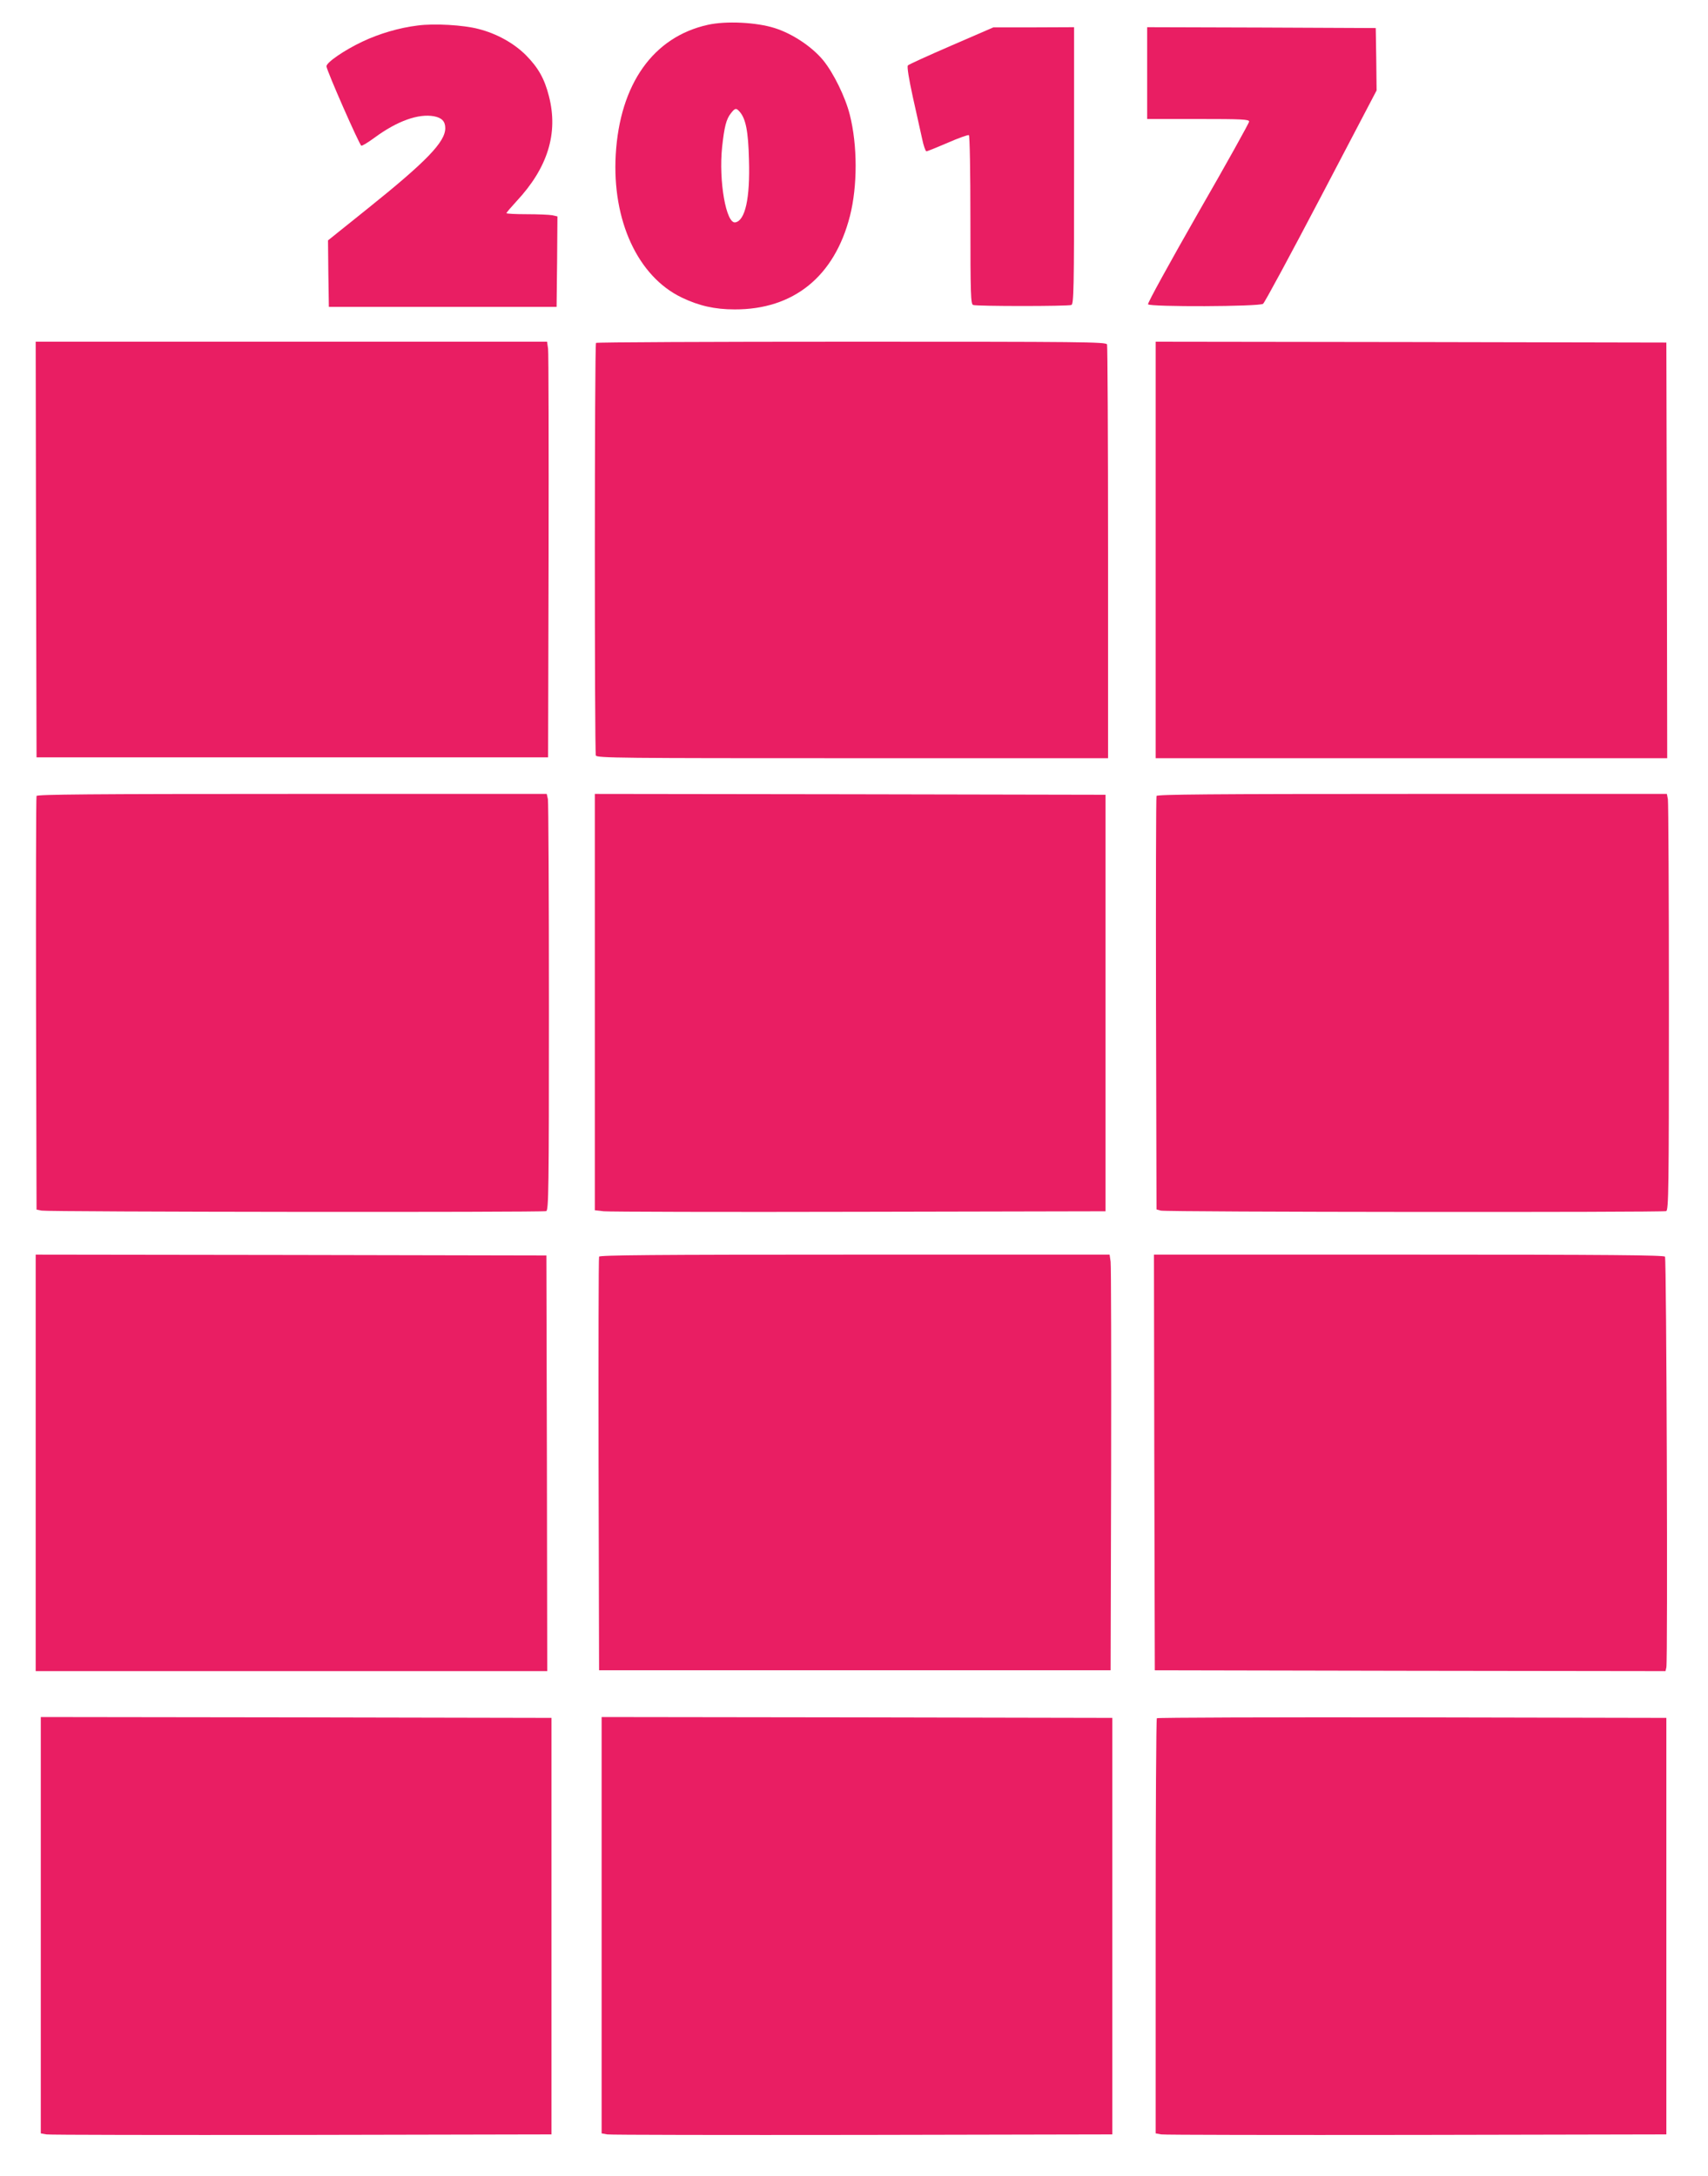
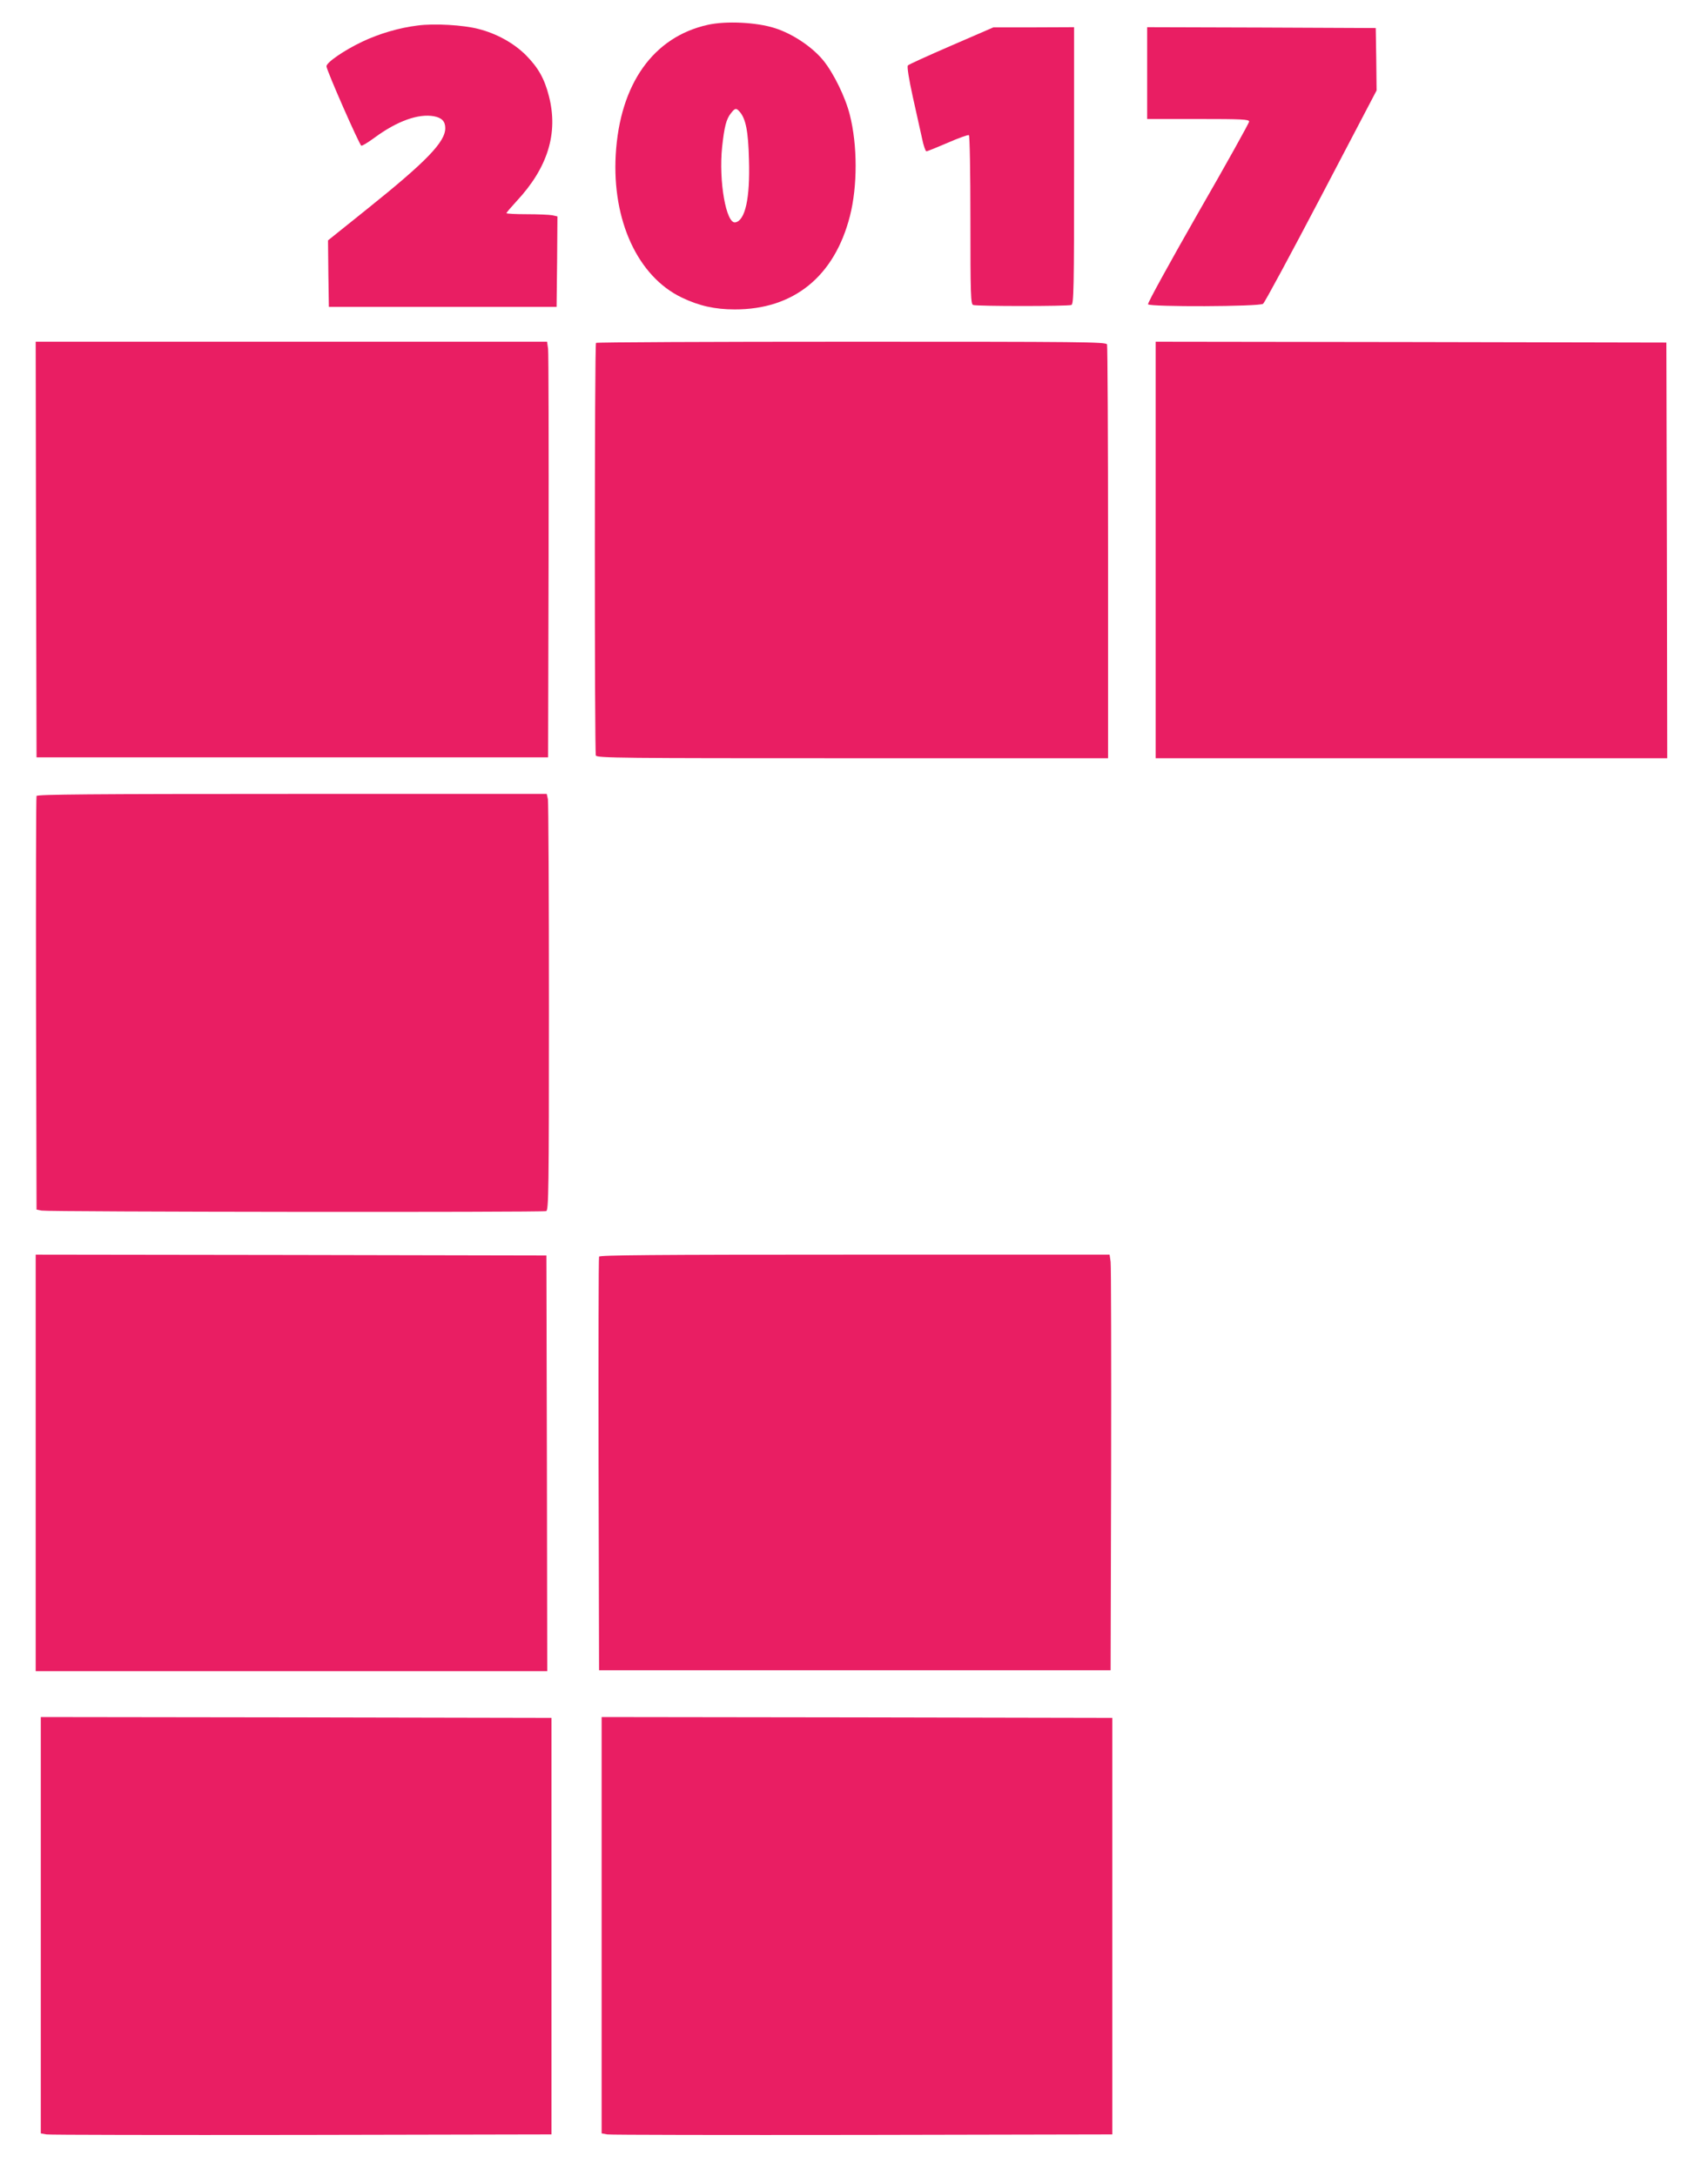
<svg xmlns="http://www.w3.org/2000/svg" version="1.0" width="1005pt" height="1280pt" viewBox="0 0 1005 1280" preserveAspectRatio="xMidYMid meet">
  <g transform="translate(0,1280) scale(0.1,-0.1)" fill="#e91e63" stroke="none">
    <path d="M4165 12654 c-321 -71 -518 -348 -542 -764 -22 -387 130 -716 388 -840 102 -49 195 -70 312 -70 347 -1 587 194 678 549 45 176 45 417 -1 597 -26 103 -95 244 -156 319 -66 80 -181 157 -286 190 -107 34 -286 43 -393 19z m187 -511 c36 -41 51 -114 55 -283 7 -226 -22 -357 -80 -368 -54 -11 -99 243 -78 443 13 119 24 164 52 199 24 31 31 32 51 9z" />
    <path d="M2458 12650 c-108 -13 -227 -48 -326 -95 -106 -50 -212 -123 -211 -145 0 -23 194 -463 205 -467 5 -2 41 20 79 48 132 97 257 142 349 125 46 -9 66 -30 66 -70 0 -81 -111 -196 -458 -474 l-232 -186 2 -196 3 -195 670 0 670 0 3 266 2 266 -31 7 c-17 3 -85 6 -150 6 -66 0 -119 3 -119 6 0 4 27 35 59 70 184 197 247 400 191 618 -26 103 -63 168 -135 241 -71 71 -173 128 -281 155 -88 23 -259 33 -356 20z" />
    <path d="M5598 12532 c-136 -59 -251 -111 -256 -117 -6 -6 6 -80 29 -185 21 -96 46 -208 55 -247 8 -40 20 -73 25 -73 6 0 62 23 125 50 64 28 120 48 125 45 5 -4 9 -207 9 -500 0 -440 2 -494 16 -499 20 -8 558 -8 578 0 14 6 16 87 16 820 l0 814 -237 -1 -238 0 -247 -107z" />
    <path d="M6750 12370 l0 -270 300 0 c257 0 300 -2 300 -15 0 -8 -135 -251 -301 -539 -165 -289 -298 -530 -294 -536 10 -16 656 -14 677 3 9 6 163 292 342 633 l326 622 -2 183 -3 184 -672 3 -673 2 0 -270z" />
    <path d="M212 9568 l3 -1223 1505 0 1505 0 3 1180 c1 649 0 1199 -3 1223 l-6 42 -1505 0 -1504 0 2 -1222z" />
    <path d="M3507 10783 c-9 -8 -9 -2405 -1 -2427 6 -15 148 -16 1510 -16 l1504 0 0 1209 c0 665 -3 1216 -6 1225 -6 15 -147 16 -1503 16 -824 0 -1501 -3 -1504 -7z" />
    <path d="M6800 9565 l0 -1225 1505 0 1505 0 -2 1223 -3 1222 -1502 3 -1503 2 0 -1225z" />
    <path d="M215 8118 c-3 -7 -4 -557 -3 -1223 l3 -1210 30 -6 c38 -8 2948 -11 2969 -3 14 6 16 120 16 1199 0 656 -3 1207 -6 1224 l-7 31 -1499 0 c-1190 0 -1500 -3 -1503 -12z" />
-     <path d="M3500 6906 l0 -1225 53 -6 c28 -3 705 -5 1502 -3 l1450 3 0 1225 0 1225 -1502 3 -1503 2 0 -1224z" />
-     <path d="M6805 8118 c-3 -7 -4 -557 -3 -1223 l3 -1209 25 -7 c31 -9 2952 -11 2974 -3 14 6 16 120 16 1199 0 656 -3 1207 -6 1224 l-6 31 -1500 0 c-1190 0 -1500 -3 -1503 -12z" />
    <path d="M210 4195 l0 -1225 1505 0 1505 0 -2 1223 -3 1222 -1502 3 -1503 2 0 -1225z" />
    <path d="M3525 5408 c-3 -7 -4 -557 -3 -1223 l3 -1210 1505 0 1505 0 3 1180 c1 649 0 1199 -3 1223 l-6 42 -1500 0 c-1190 0 -1501 -3 -1504 -12z" />
-     <path d="M6792 4198 l3 -1223 1502 -3 1503 -2 5 22 c9 36 1 2402 -8 2416 -7 9 -319 12 -1508 12 l-1499 0 2 -1222z" />
    <path d="M240 1475 l0 -1224 33 -6 c17 -3 694 -4 1502 -3 l1470 3 0 1225 0 1225 -1502 3 -1503 2 0 -1225z" />
    <path d="M3540 1475 l0 -1224 33 -6 c17 -3 694 -4 1502 -3 l1470 3 0 1225 0 1225 -1502 3 -1503 2 0 -1225z" />
-     <path d="M6807 2693 c-4 -3 -7 -554 -7 -1224 l0 -1218 33 -6 c17 -3 694 -4 1502 -3 l1470 3 0 1225 0 1225 -1496 3 c-822 1 -1499 -1 -1502 -5z" />
  </g>
</svg>